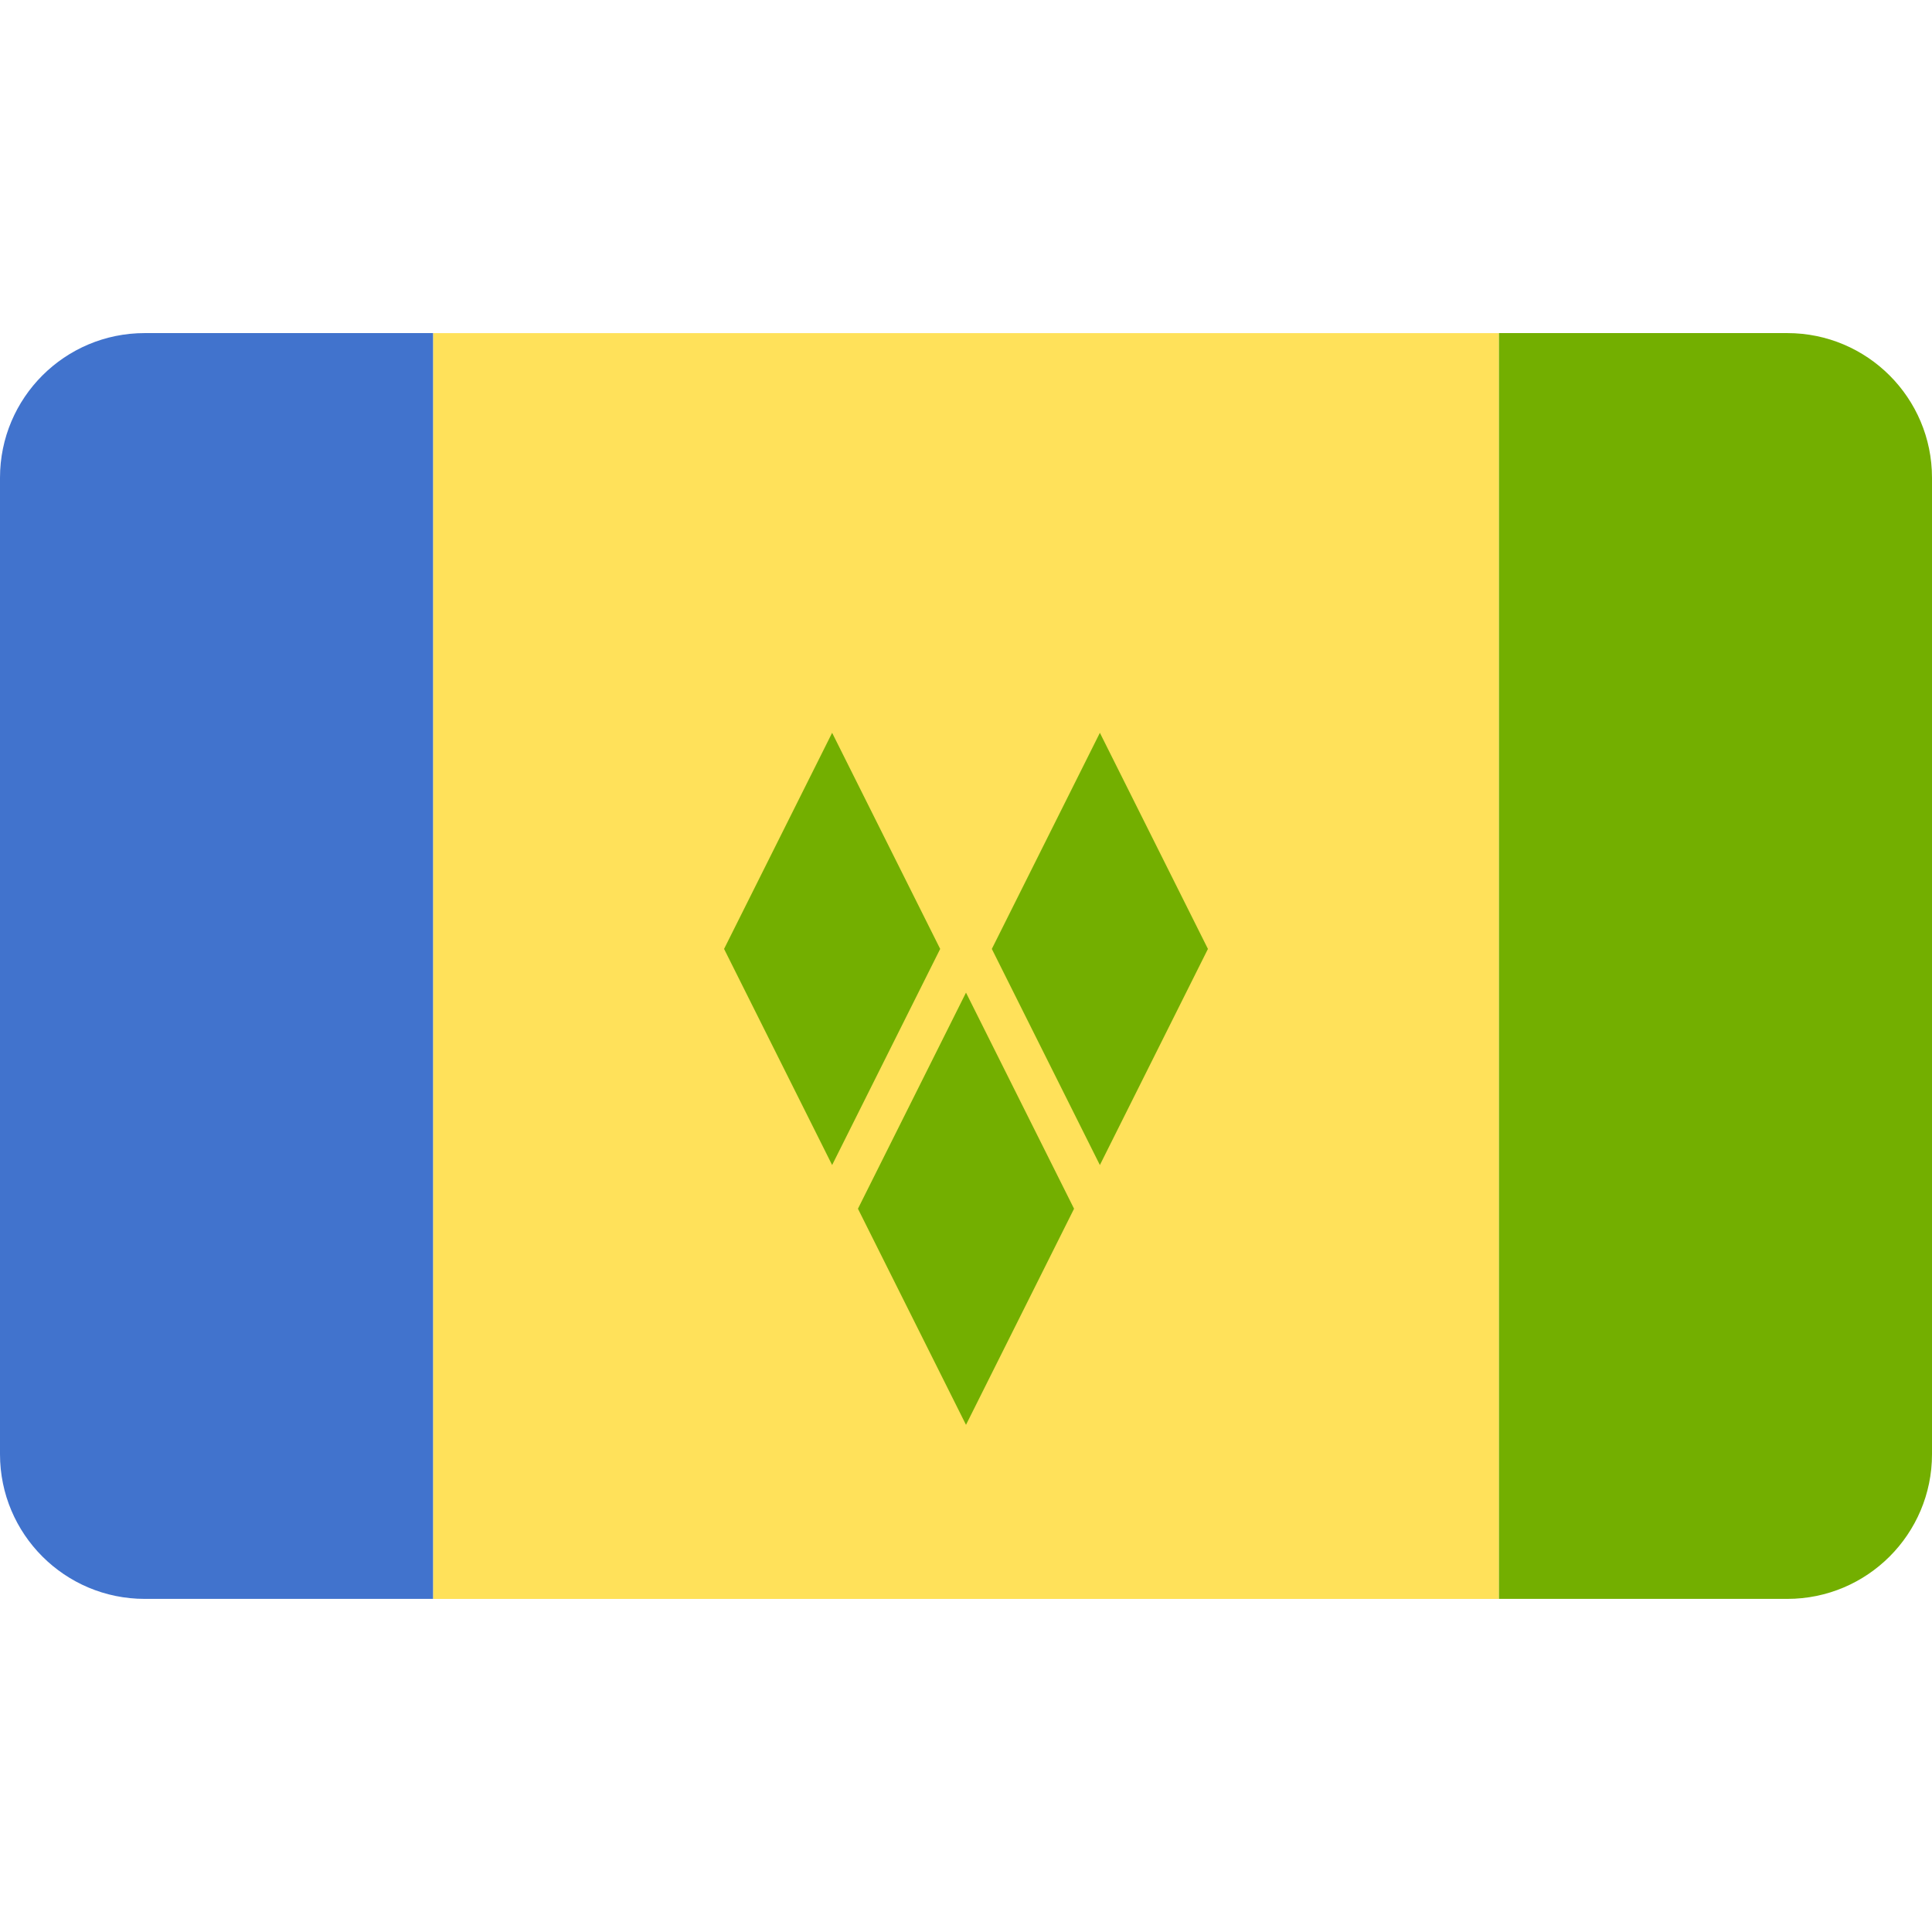
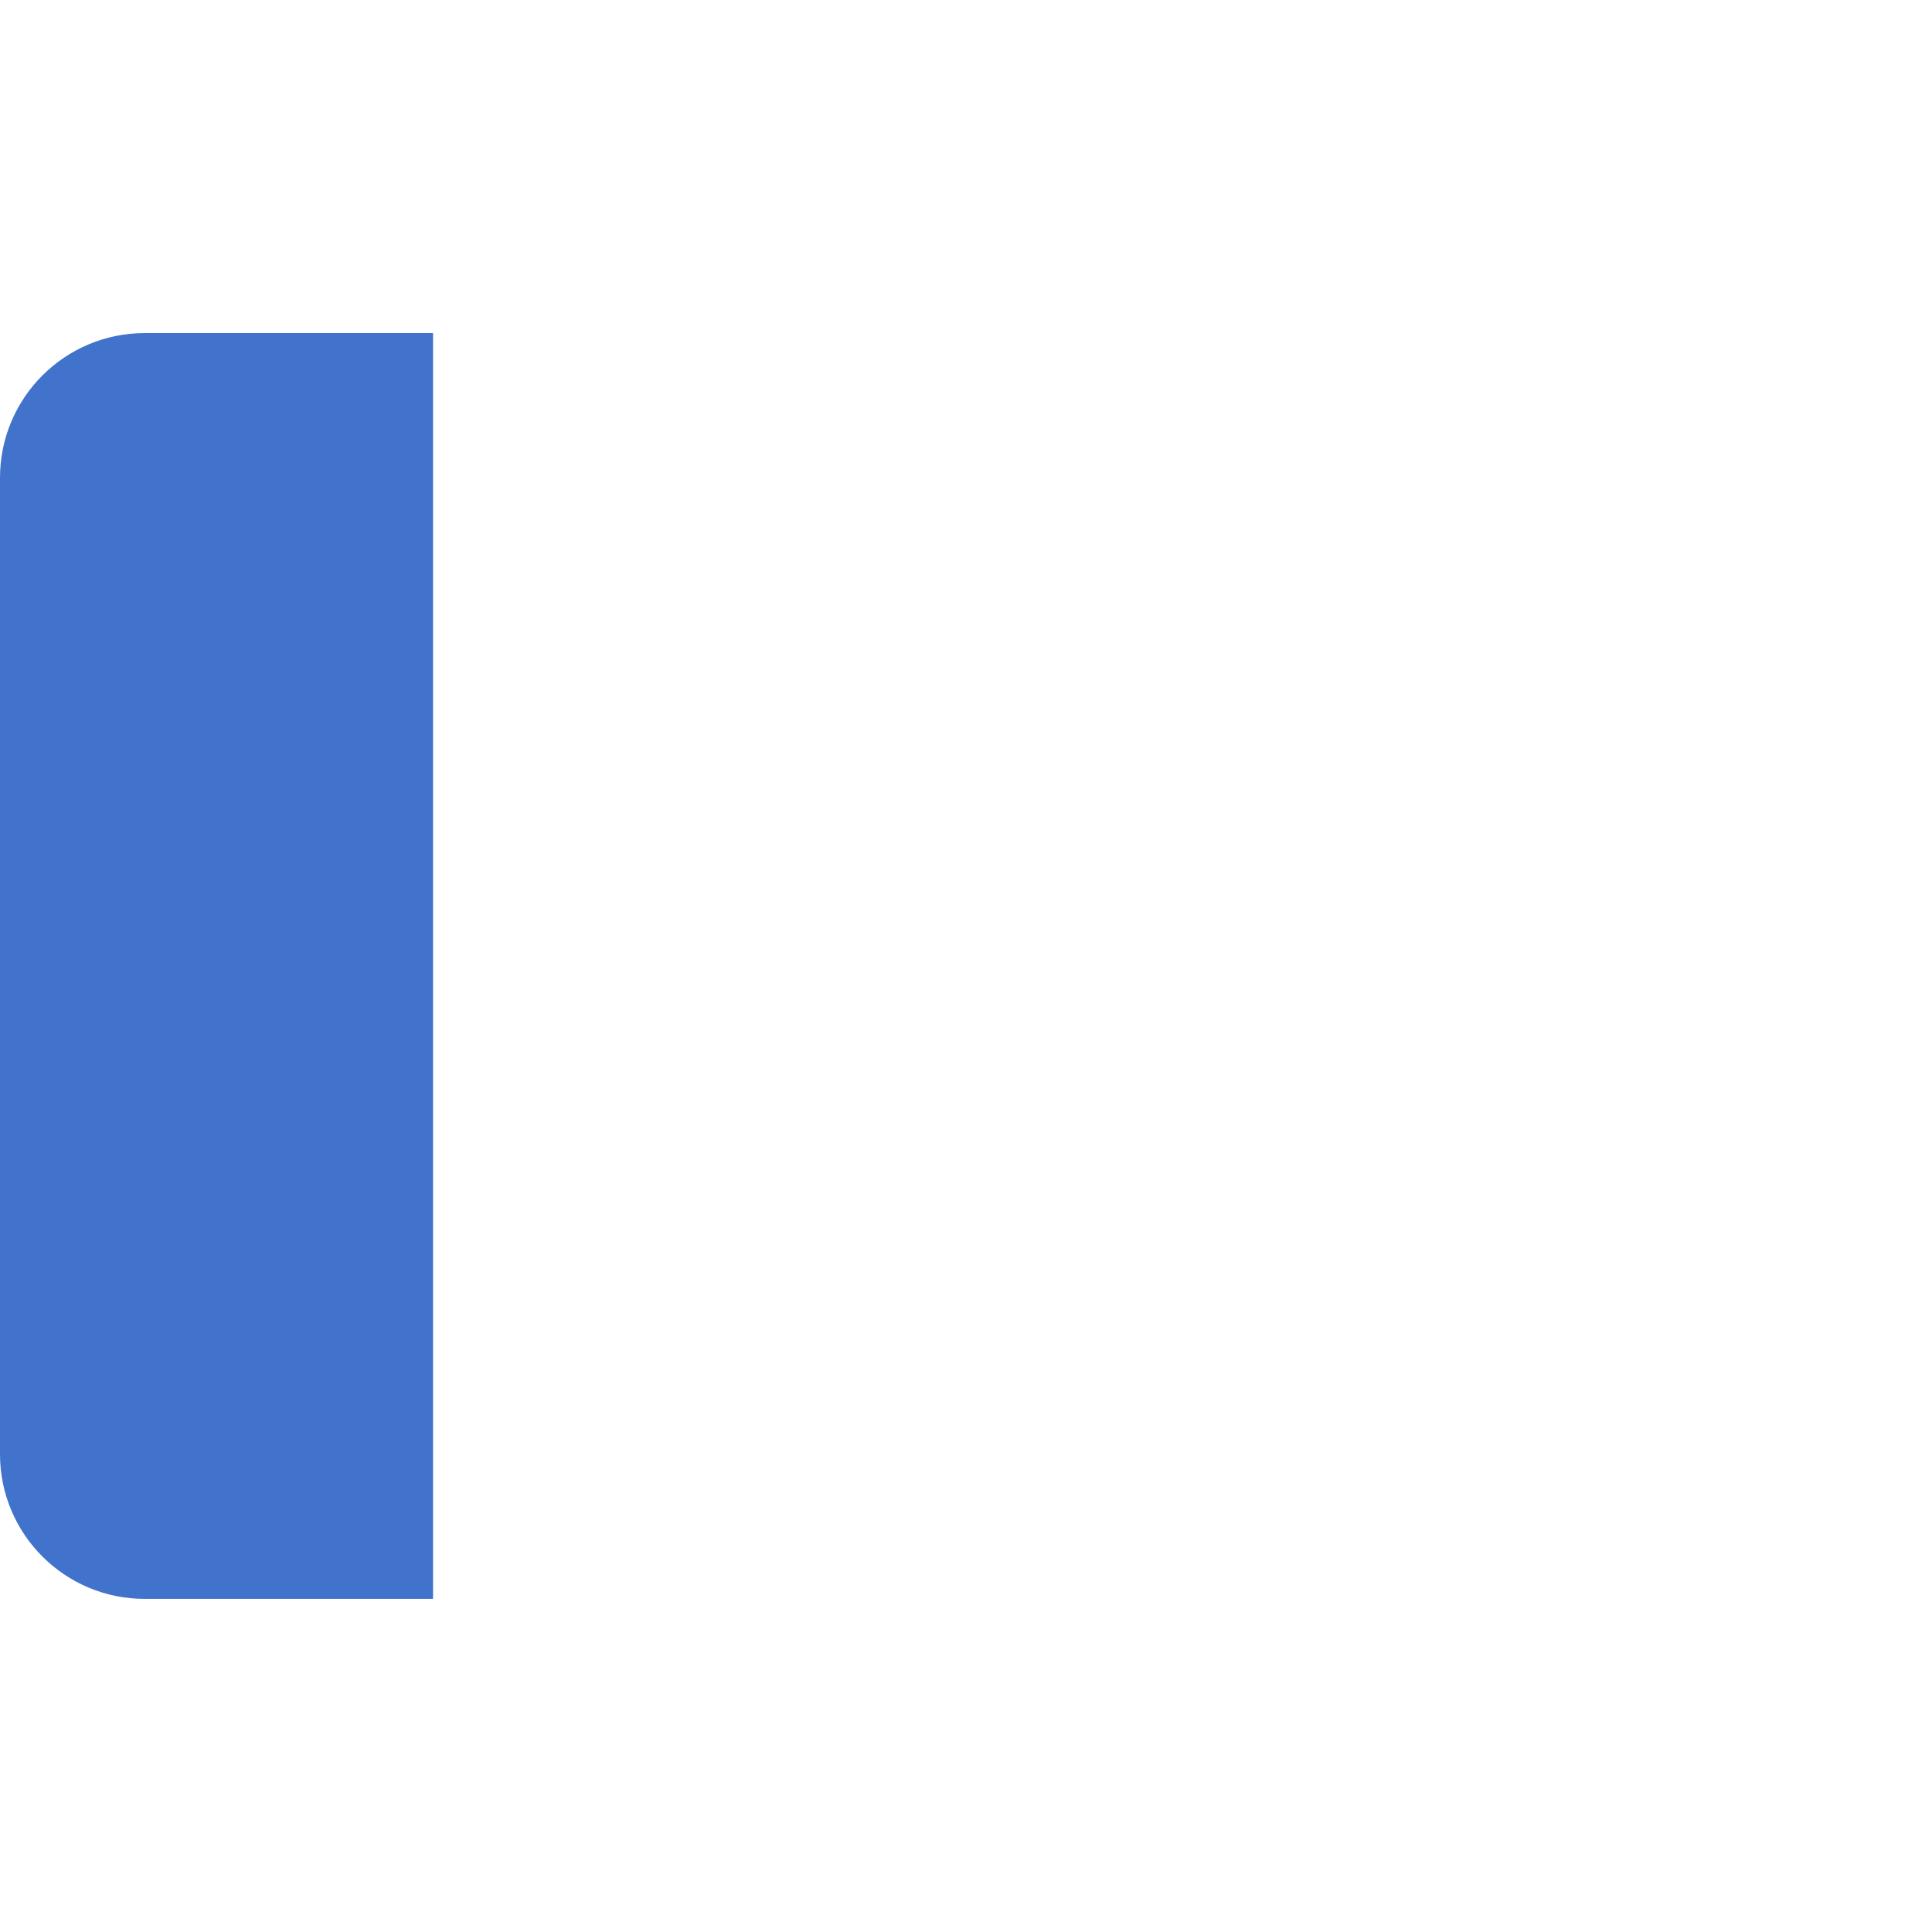
<svg xmlns="http://www.w3.org/2000/svg" xml:space="preserve" viewBox="0 0 512 512">
-   <path fill="#ffe15a" d="M114.76 88.277h282.48v335.45H114.76z" />
-   <path fill="#73af00" d="M473.655 423.721c21.177 0 38.345-17.167 38.345-38.345V126.618c0-21.177-17.167-38.345-38.345-38.345h-76.414v335.448z" />
  <path fill="#4173cd" d="M38.345 423.721h76.414V88.273H38.345C17.167 88.273 0 105.44 0 126.618v258.759c0 21.177 17.167 38.344 38.345 38.344" />
-   <path fill="#73af00" d="m191.886 251.475 28.636 57.271 28.636-57.271-28.636-57.271zm70.958 0 28.635 57.271 28.636-57.271-28.636-57.271zm-35.48 68.851L256 377.597l28.636-57.271L256 263.056z" />
</svg>